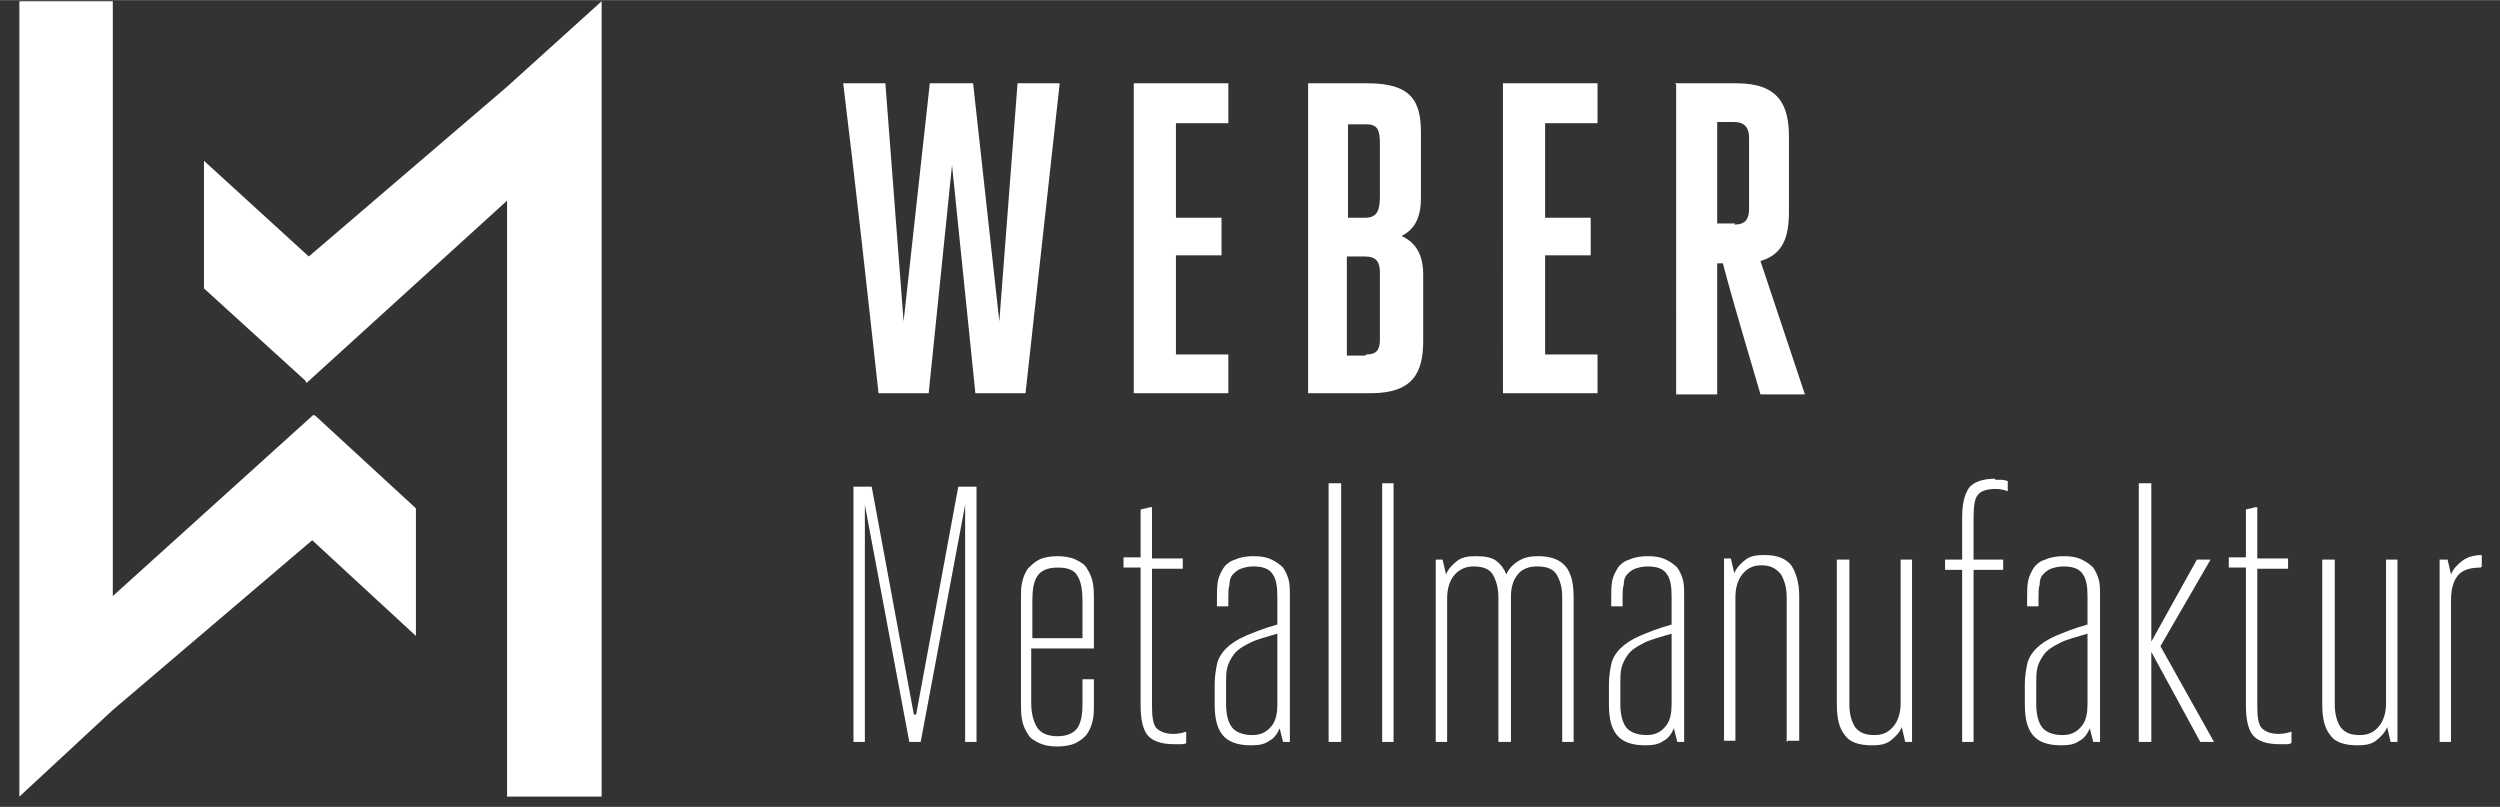
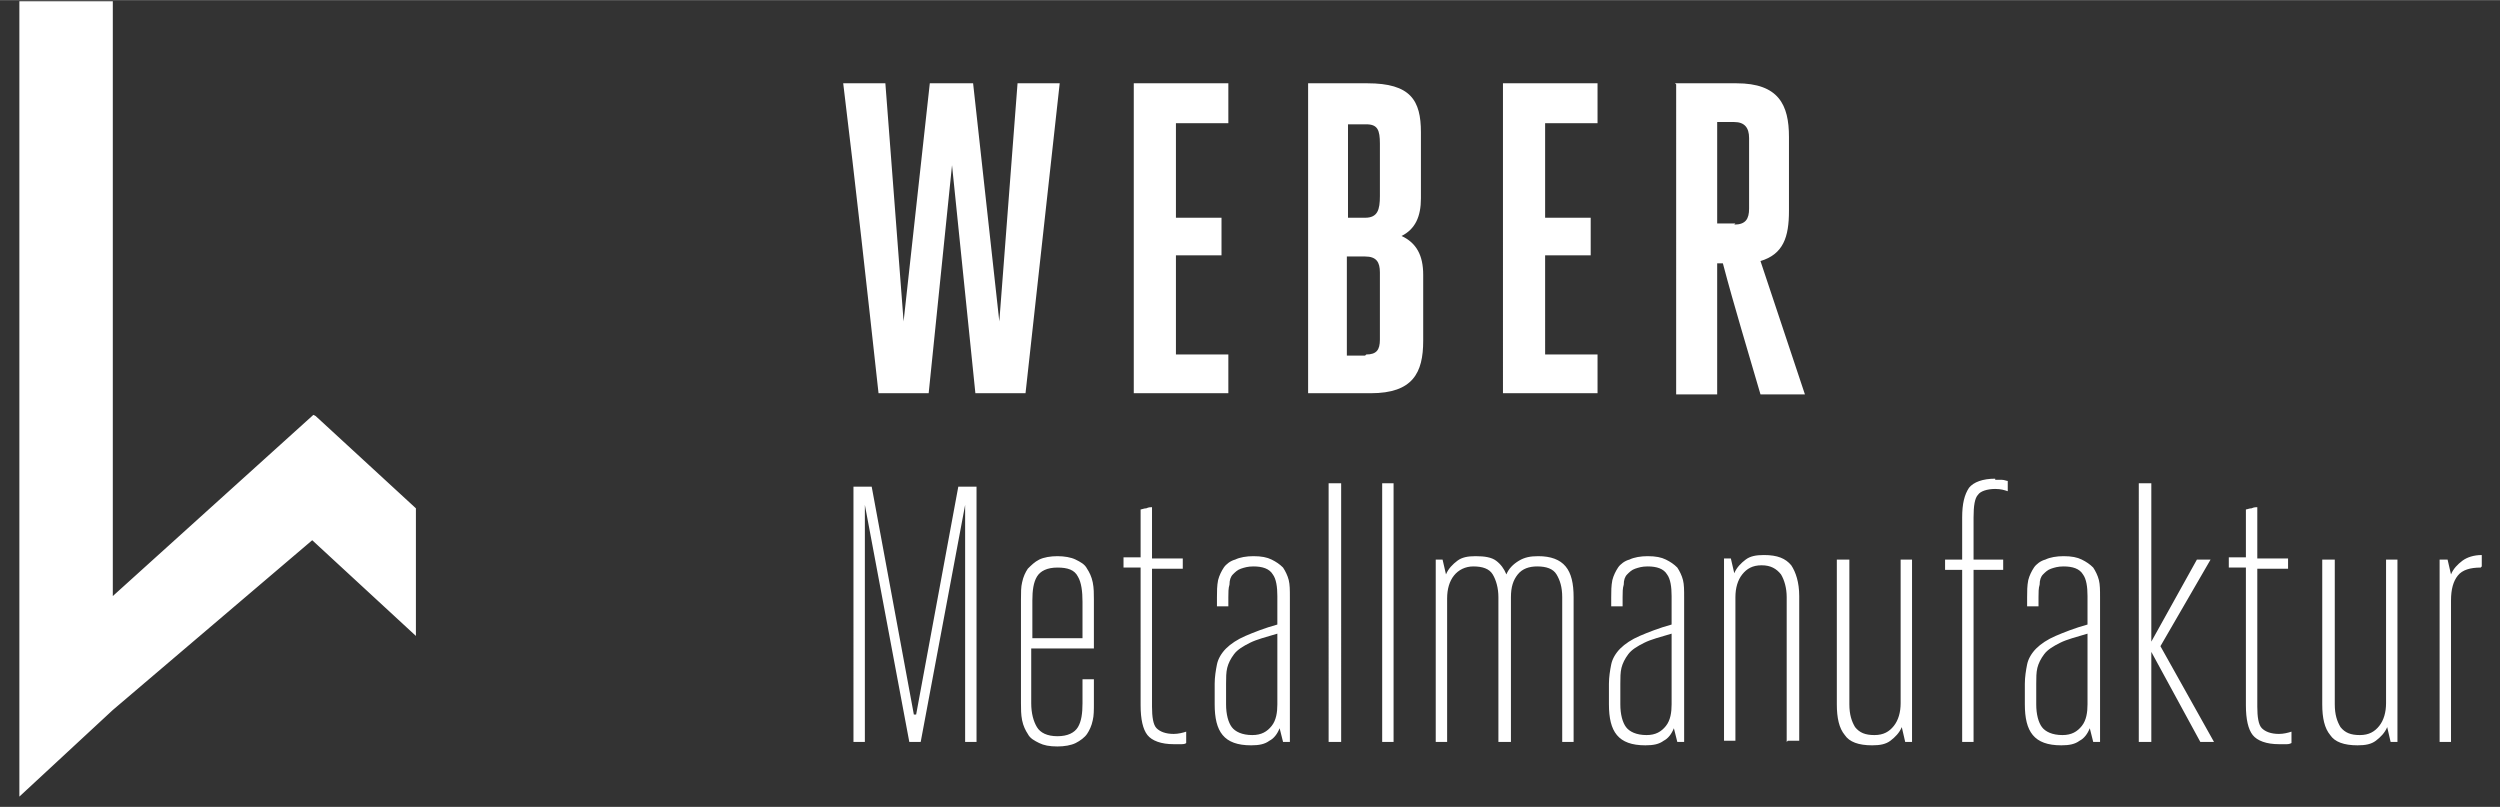
<svg xmlns="http://www.w3.org/2000/svg" xml:space="preserve" width="210.666" height="68" style="shape-rendering:geometricPrecision;text-rendering:geometricPrecision;image-rendering:optimizeQuality;fill-rule:evenodd;clip-rule:evenodd" viewBox="0 0 2194 708">
  <rect x="0" y="0" width="2194" height="708" fill="#333333" stroke="none" />
  <defs>
    <style>.fil0{fill:#fff;fill-rule:nonzero}</style>
  </defs>
  <g id="Layer_x0020_1">
    <path class="fil0" d="m836 140-21 205h-44c-10-91-20-182-31-272h37l16 209 23-209h38l23 209 16-209h37l-30 272h-44l-21-205zM1032 311h46v34h-83V73h83v35h-46v83h40v33h-40zM1199 311c9 0 12-4 12-13v-59c0-9-3-14-13-14h-16v87h16zm-16-203v83h15c11 0 13-7 13-19v-46c0-12-2-17-12-17h-16zm-36-35h53c38 0 47 15 47 43v58c0 16-5 27-17 33 13 6 19 17 19 34v58c0 28-9 46-46 46h-55V73zM1356 311h46v34h-83V73h83v35h-46v83h40v33h-40zM1522 197c10 0 13-5 13-14v-62c0-9-4-14-13-14h-15v89h16zm-52-124h54c37 0 46 19 46 47v65c0 23-5 38-25 44l39 117h-39c-11-38-23-77-33-115h-5v115h-36V74zM804 627l37-200h16v224h-10V443l-39 208h-10l-39-208v208h-10V427h16l37 200zM905 560h45v-32c0-9-1-17-4-22-3-6-9-8-18-8s-15 3-18 8-4 12-4 21v34zm55 36v21c0 6 0 11-1 15-1 5-3 9-5 12s-6 6-10 8-10 3-16 3c-7 0-12-1-16-3s-8-4-10-8c-2-3-4-7-5-12s-1-10-1-15v-91c0-6 0-11 1-15 1-5 3-9 5-12 3-3 6-6 10-8s10-3 16-3 12 1 16 3 8 4 10 8c2 3 4 7 5 12s1 10 1 15v43h-55v48c0 9 2 16 5 21s9 8 18 8 15-3 18-8 4-12 4-21v-21h10zM1041 652c-1 1-3 1-5 1h-6c-11 0-19-3-23-8s-6-14-6-26V498h-15v-9h15v-42c1 0 3-1 5-1 2-1 4-1 5-1v45h27v9h-27v121c0 9 1 16 4 19s8 5 15 5c4 0 8-1 11-2v9zM1076 618c0 9 2 16 5 20s9 7 18 7c8 0 13-3 17-8s5-12 5-19v-62c-10 3-18 5-24 8s-11 6-14 10-5 8-6 12-1 9-1 14v18zm50 33-3-12c-2 5-5 9-9 11-4 3-9 4-16 4-12 0-20-3-25-9s-7-15-7-27v-18c0-6 1-12 2-17s4-10 8-14 10-8 17-11 17-7 28-10v-25c0-8-1-15-4-19-3-5-9-7-17-7-5 0-8 1-11 2s-5 3-7 5-3 5-3 9c-1 3-1 7-1 11v8h-10v-8c0-5 0-10 1-15 1-4 3-8 5-11s6-6 10-7c4-2 10-3 16-3 7 0 12 1 16 3s7 4 10 7c2 3 4 7 5 11s1 9 1 15v127h-6zM1166 651h11V424h-11zM1213 651h10V424h-10zM1315 651V524c0-8-2-15-5-20s-9-7-17-7c-7 0-13 3-17 8s-6 12-6 20v126h-10V491h6l3 13c2-5 6-9 10-12s9-4 16-4c8 0 14 1 18 4s7 7 9 12c2-5 6-9 11-12s10-4 17-4c11 0 19 3 24 9s7 15 7 27v127h-10V524c0-9-2-15-5-20s-9-7-17-7c-7 0-13 2-17 7s-6 11-6 20v127h-10zM1422 618c0 9 2 16 5 20s9 7 18 7c8 0 13-3 17-8s5-12 5-19v-62c-10 3-18 5-24 8s-11 6-14 10-5 8-6 12-1 9-1 14v18zm50 33-3-12c-2 5-5 9-9 11-4 3-9 4-16 4-12 0-20-3-25-9s-7-15-7-27v-18c0-6 1-12 2-17s4-10 8-14 10-8 17-11 17-7 28-10v-25c0-8-1-15-4-19-3-5-9-7-17-7-5 0-8 1-11 2s-5 3-7 5-3 5-3 9c-1 3-1 7-1 11v8h-10v-8c0-5 0-10 1-15 1-4 3-8 5-11s6-6 10-7c4-2 10-3 16-3 7 0 12 1 16 3s7 4 10 7c2 3 4 7 5 11s1 9 1 15v127h-6zM1568 651V524c0-8-2-15-5-20-4-5-9-8-17-8s-13 3-17 8-6 12-6 20v126h-10V490h6l3 13c2-5 6-9 10-12s9-4 16-4c12 0 19 3 24 9 4 6 7 15 7 27v127h-10zM1623 491v127c0 9 2 15 5 20 4 5 9 7 17 7s13-3 17-8 6-12 6-20V491h10v160h-6l-3-13c-2 5-6 9-10 12s-9 4-16 4c-12 0-20-3-24-9-5-6-7-15-7-27V491h10zM1751 421h6c2 0 4 1 5 1v9c-3-1-6-2-11-2-7 0-13 2-15 5-3 3-4 10-4 20v37h26v9h-26v151h-10V500h-15v-9h15v-37c0-12 2-20 6-26 4-5 12-8 23-8zM1787 618c0 9 2 16 5 20s9 7 18 7c8 0 13-3 17-8s5-12 5-19v-62c-10 3-18 5-24 8s-11 6-14 10-5 8-6 12-1 9-1 14v18zm50 33-3-12c-2 5-5 9-9 11-4 3-9 4-16 4-12 0-20-3-25-9s-7-15-7-27v-18c0-6 1-12 2-17s4-10 8-14 10-8 17-11 17-7 28-10v-25c0-8-1-15-4-19-3-5-9-7-17-7-5 0-8 1-11 2s-5 3-7 5-3 5-3 9c-1 3-1 7-1 11v8h-10v-8c0-5 0-10 1-15 1-4 3-8 5-11s6-6 10-7c4-2 10-3 16-3 7 0 12 1 16 3s7 4 10 7c2 3 4 7 5 11s1 9 1 15v127h-6zM1888 563l40-72h12l-44 76 47 84h-12l-43-79v79h-11V424h11zM2011 652c-2 1-3 1-5 1h-6c-11 0-19-3-23-8s-6-14-6-26V498h-15v-9h15v-42c1 0 3-1 5-1 2-1 4-1 5-1v45h27v9h-27v121c0 9 1 16 4 19s8 5 15 5c4 0 8-1 11-2v9zM2049 491v127c0 9 2 15 5 20 4 5 9 7 17 7s13-3 17-8 6-12 6-20V491h10v160h-6l-3-13c-2 5-6 9-10 12s-9 4-16 4c-12 0-20-3-24-9-5-6-7-15-7-27V491h10zM2177 498c-9 0-16 2-20 7s-6 12-6 22v124h-10V491h7l3 13c2-5 6-9 10-12s10-5 17-5v10zM365 446l-88-81-2-1L99 523V1H17v698l82-76 175-149 91 84z" />
-     <path class="fil0" d="M445 76 271 225l-92-84v112l89 81 1 2 176-160v523h83V1z" />
  </g>
</svg>